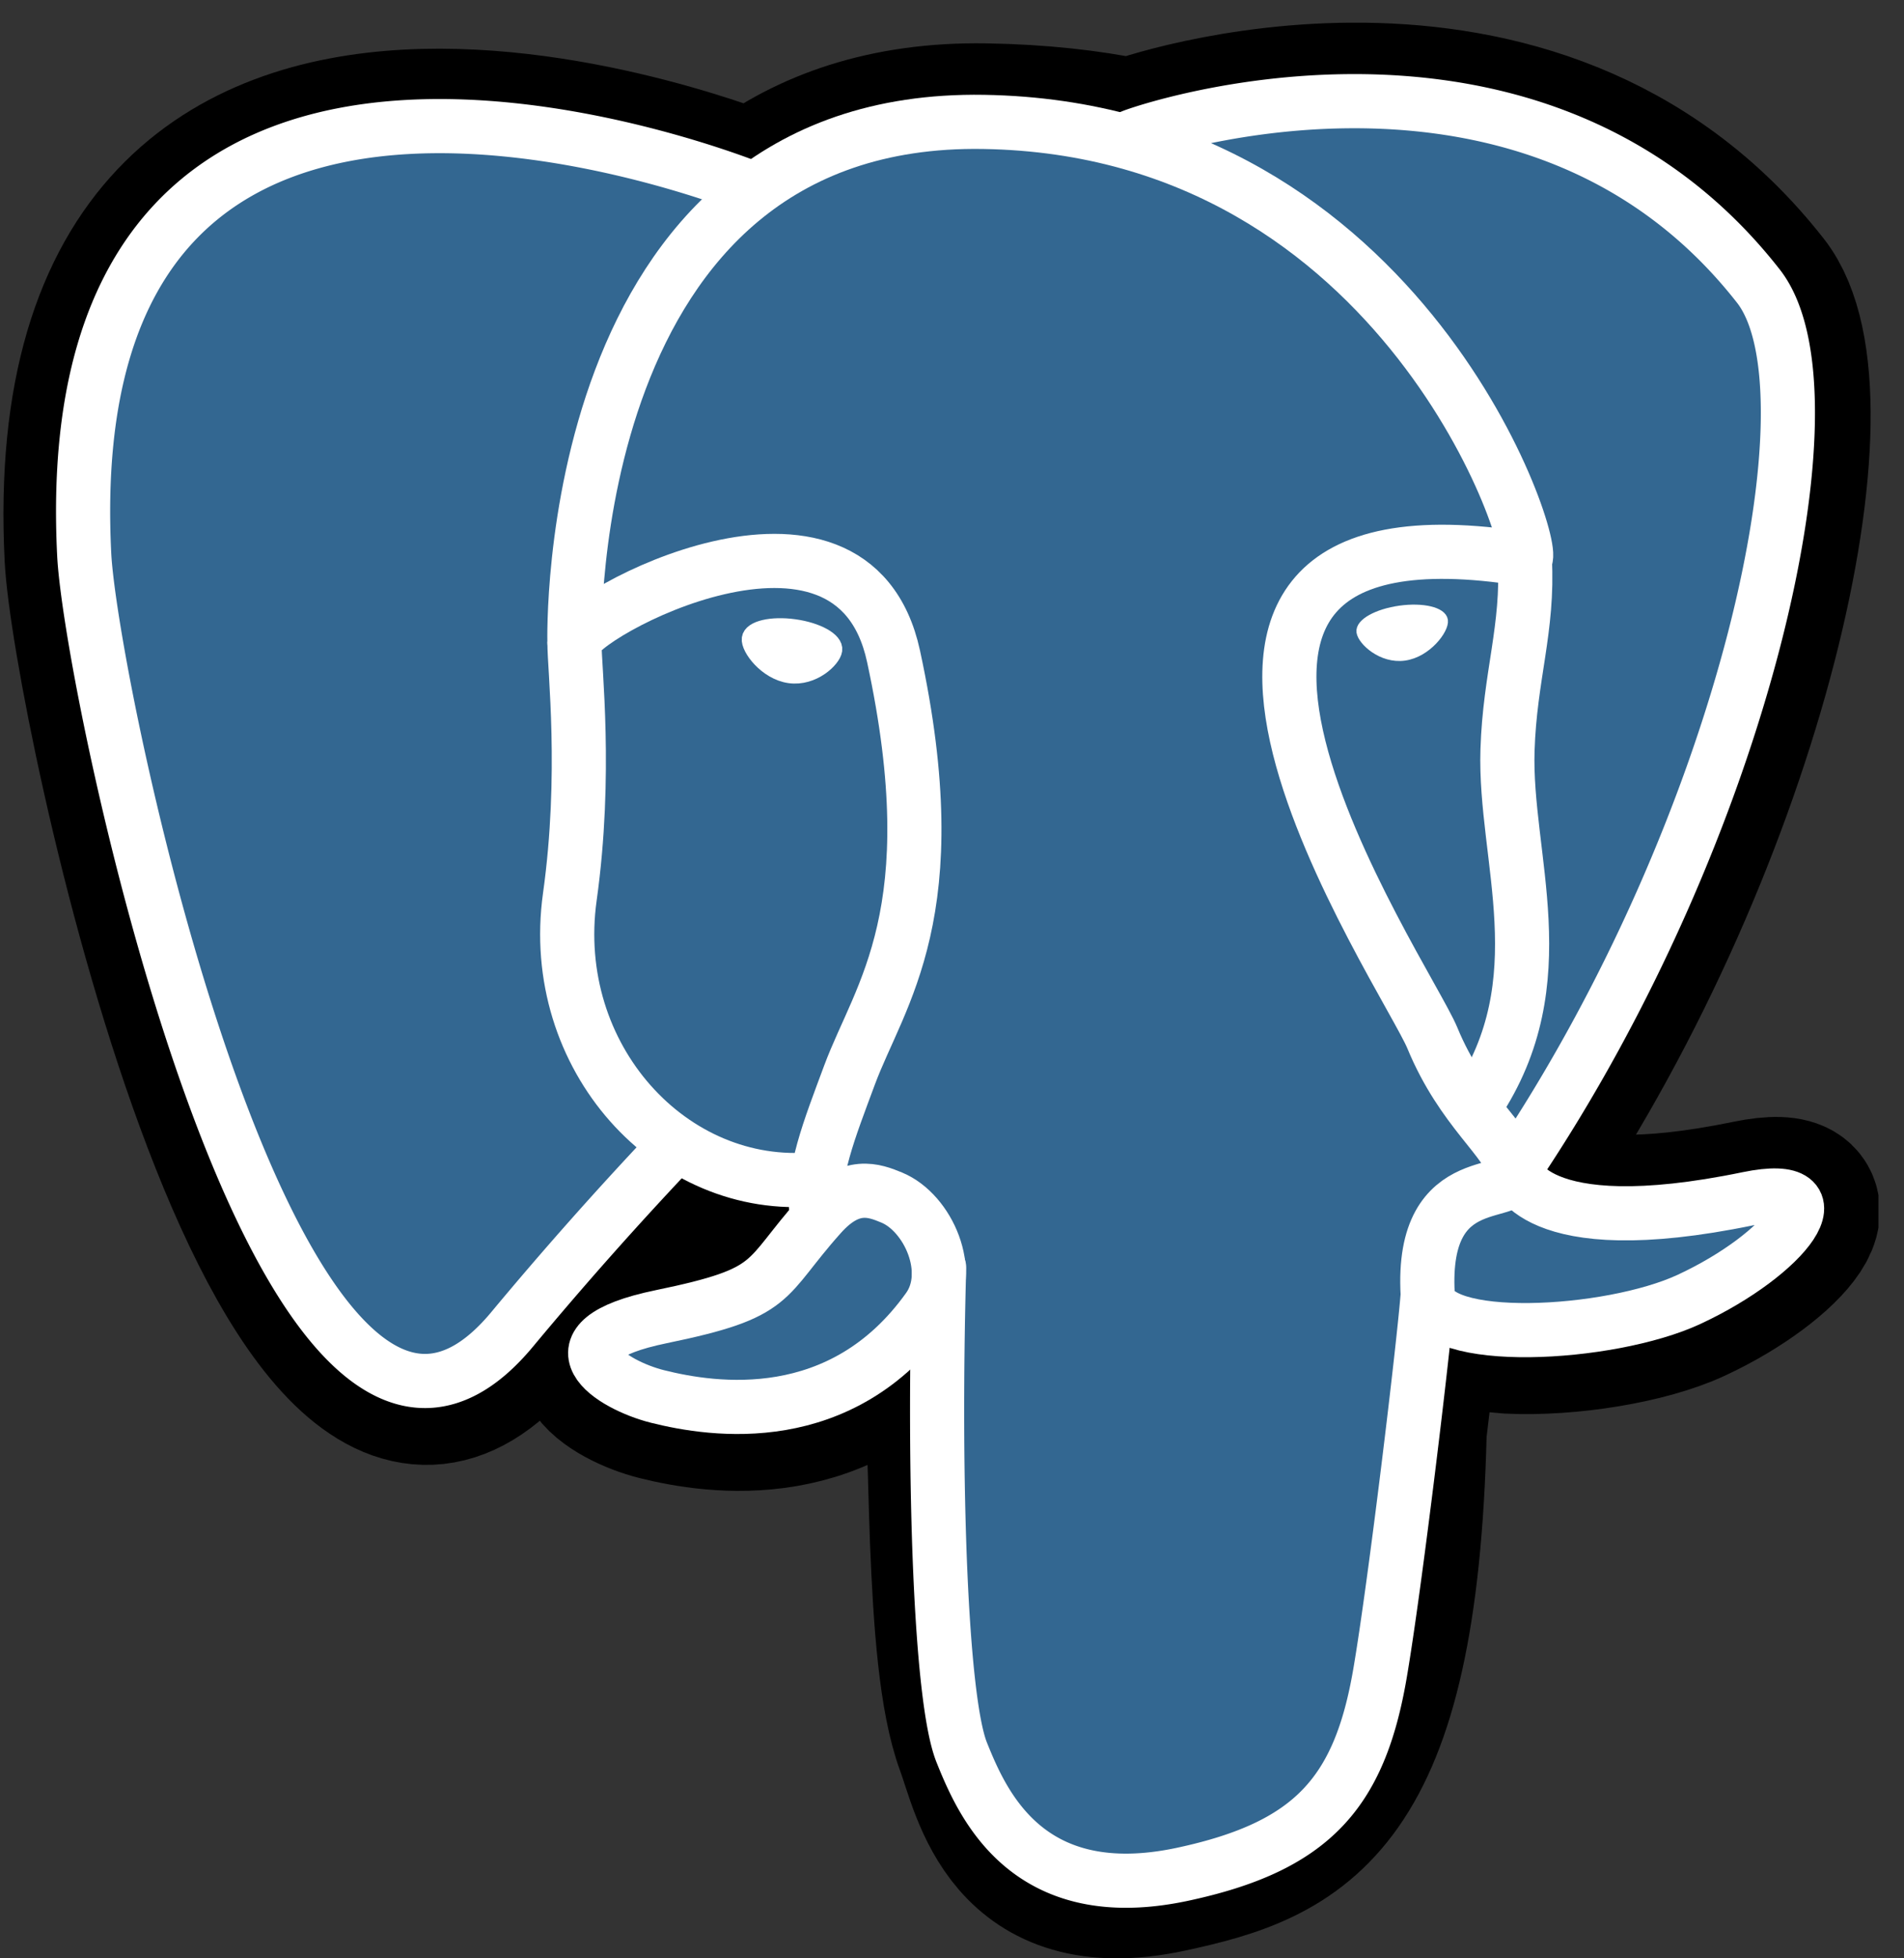
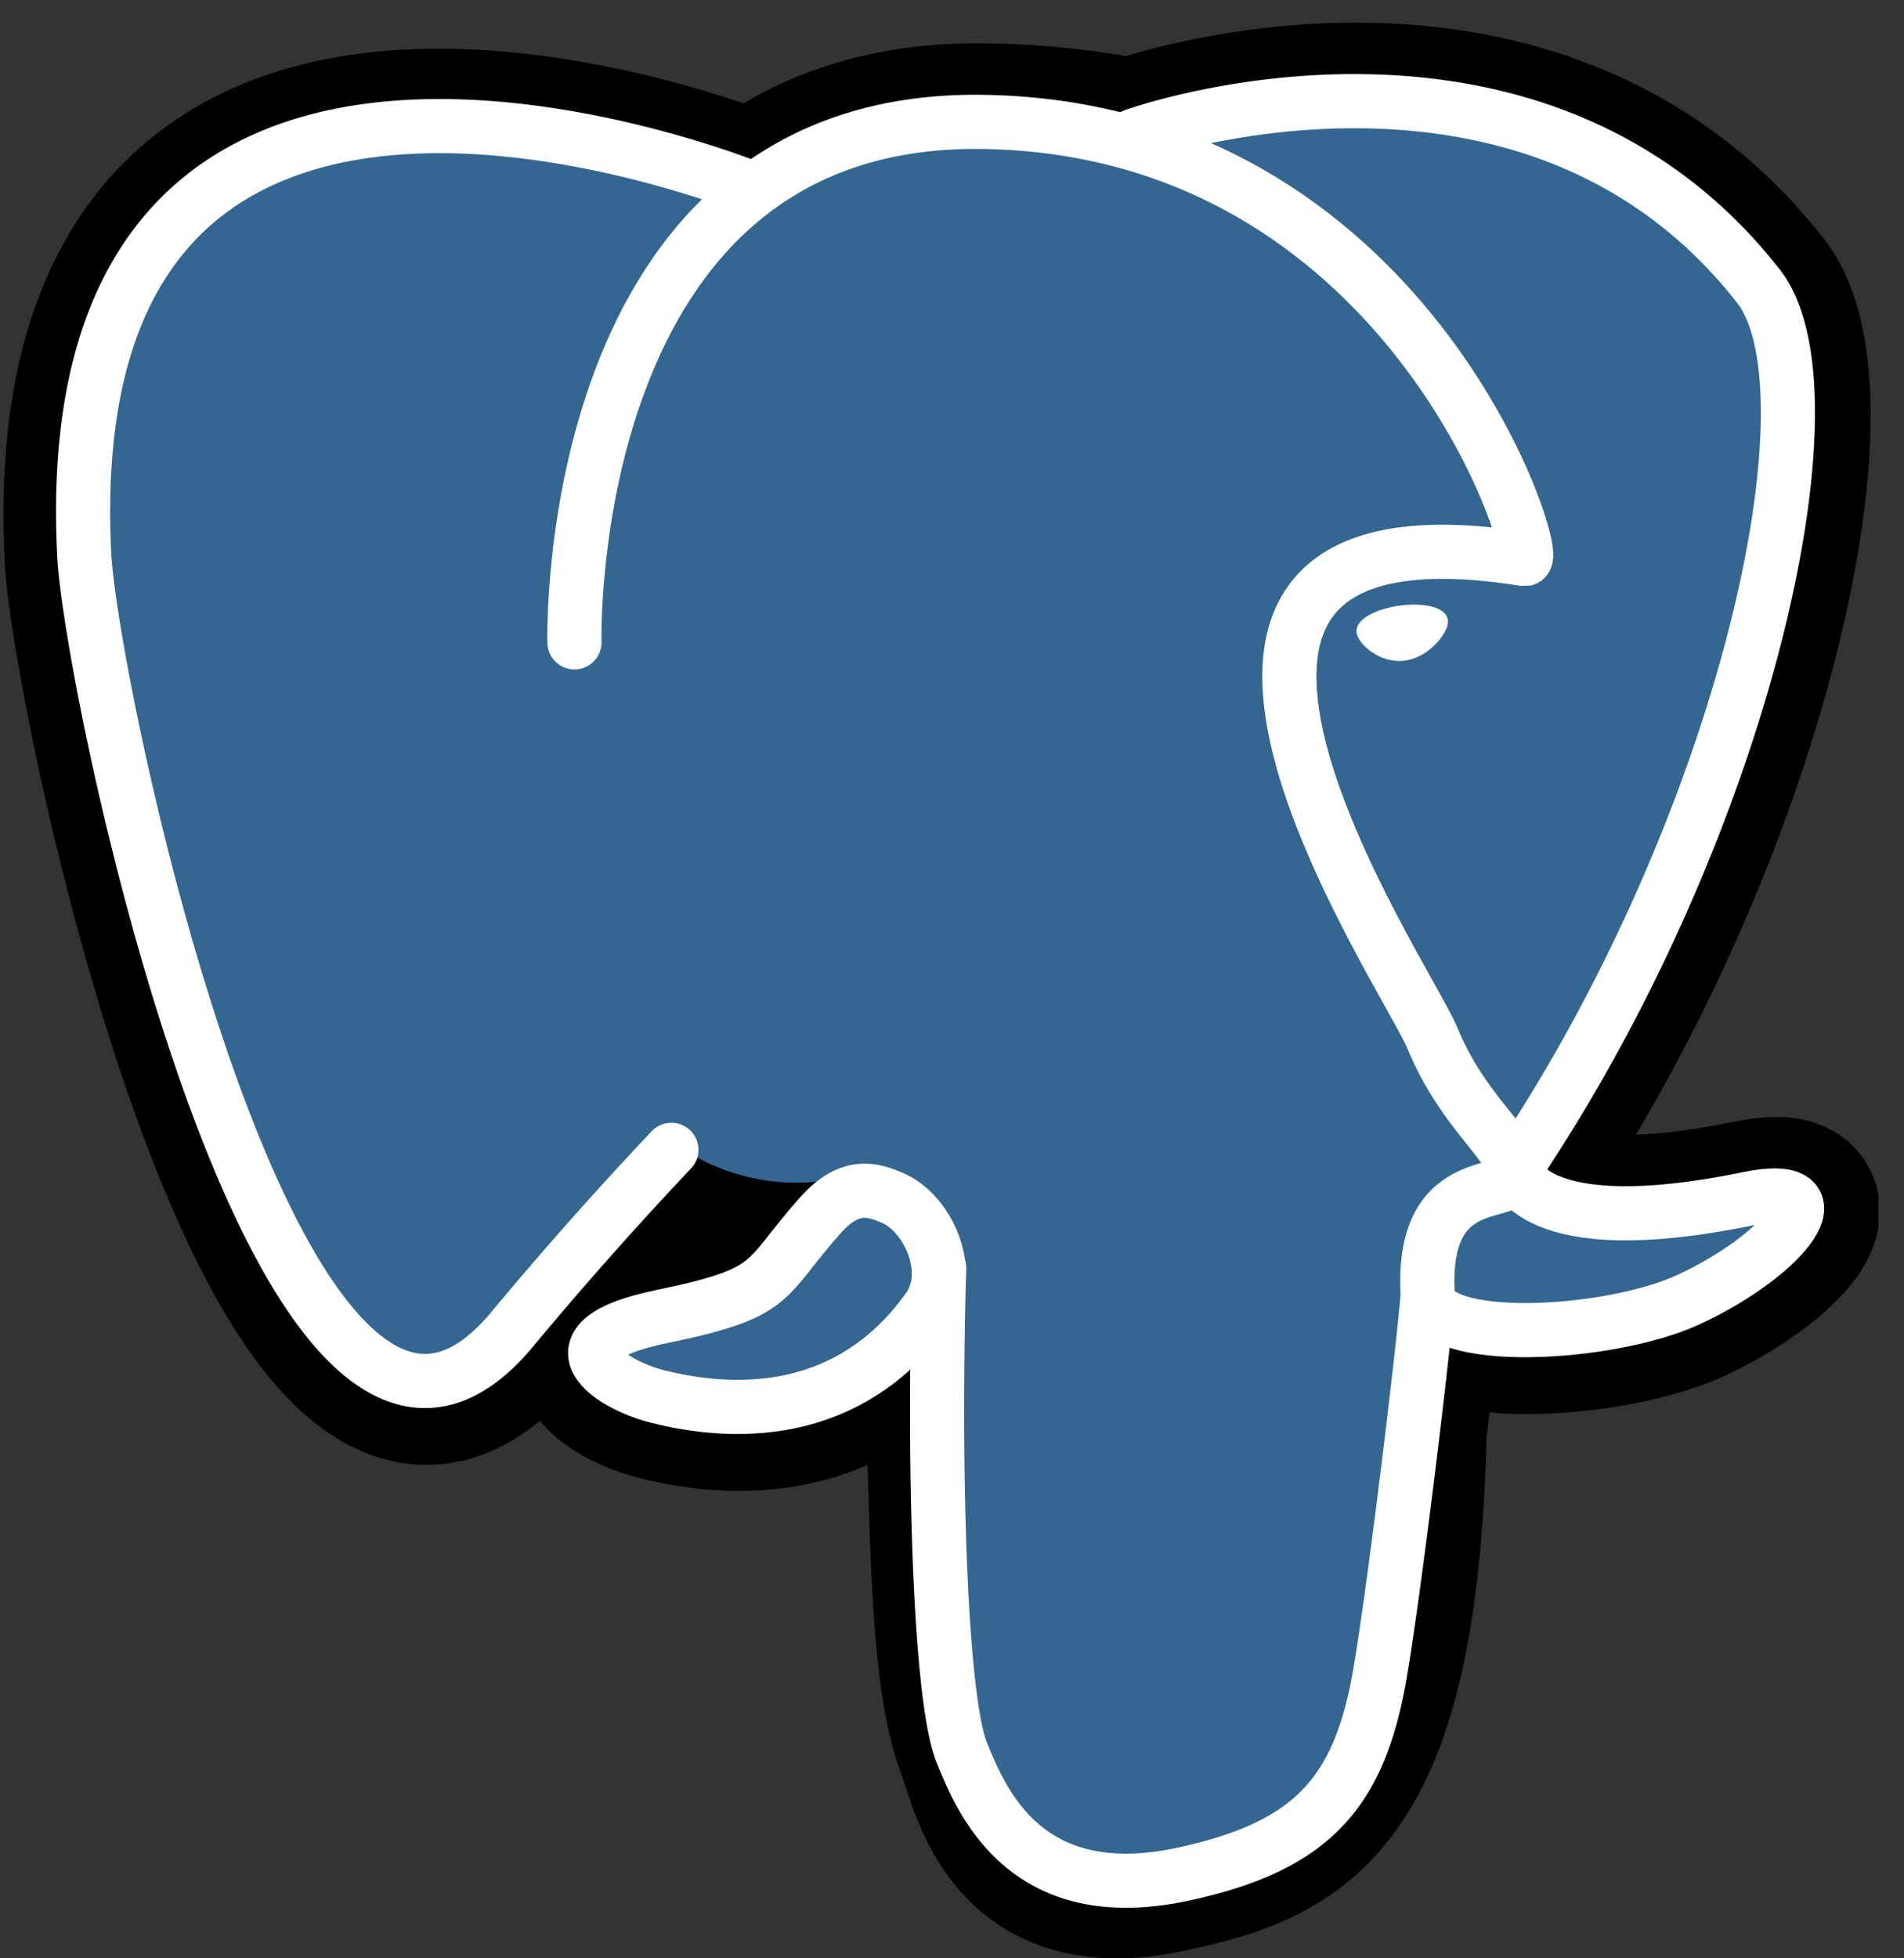
<svg xmlns="http://www.w3.org/2000/svg" width="71" height="73" fill="none">
  <rect width="100%" height="100%" fill="#333333" stroke="none" />
  <g clip-path="url(#a)">
    <path fill="#000" stroke="#000" stroke-width="6.058" d="M52.41 53.372c.459-3.824.321-4.384 3.17-3.765l.722.064c2.19.1 5.055-.353 6.738-1.135 3.623-1.68 5.771-4.487 2.199-3.75-8.149 1.681-8.71-1.078-8.71-1.078 8.605-12.767 12.202-28.973 9.097-32.94C57.158-.052 42.5 5.064 42.254 5.197l-.078.014c-1.61-.334-3.412-.533-5.436-.566-3.687-.06-6.485.967-8.608 2.577 0 0-26.15-10.774-24.933 13.548.259 5.174 7.416 39.15 15.953 28.888 3.12-3.752 6.136-6.925 6.136-6.925 1.497.994 3.29 1.502 5.17 1.32l.145-.124c-.046.465-.025.921.058 1.46-2.199 2.458-1.553 2.89-5.95 3.794-4.448.917-1.834 2.55-.128 2.976 2.068.517 6.853 1.25 10.088-3.276l-.13.516c.864.69.805 4.96.928 8.012.122 3.051.326 5.898.948 7.577.622 1.679 1.356 6.003 7.135 4.764 4.829-1.035 8.521-2.524 8.858-16.38Z" />
    <path fill="#336791" d="M65.24 44.786c-8.15 1.681-8.71-1.078-8.71-1.078 8.604-12.768 12.201-28.974 9.097-32.94C57.16-.053 42.5 5.063 42.255 5.197l-.079.013c-1.61-.334-3.411-.533-5.437-.566-3.687-.06-6.484.967-8.607 2.576 0 0-26.15-10.773-24.934 13.55.259 5.173 7.416 39.15 15.954 28.887 3.12-3.752 6.135-6.925 6.135-6.925 1.497.995 3.29 1.502 5.17 1.32l.145-.124c-.045.466-.024.921.059 1.461-2.2 2.457-1.553 2.889-5.95 3.794-4.448.916-1.835 2.549-.129 2.975 2.069.518 6.854 1.25 10.088-3.276l-.13.516c.863.69 1.468 4.49 1.366 7.934-.101 3.444-.169 5.809.51 7.655.68 1.847 1.356 6.003 7.136 4.764 4.829-1.034 7.331-3.716 7.68-8.19.247-3.18.806-2.71.841-5.554l.449-1.346c.517-4.311.082-5.702 3.057-5.055l.723.063c2.19.1 5.056-.352 6.738-1.134 3.622-1.68 5.77-4.487 2.2-3.75Z" />
    <path stroke="#fff" stroke-linecap="round" stroke-linejoin="round" stroke-width="2.019" d="M35.02 47.258c-.225 8.022.056 16.1.841 18.063.786 1.963 2.466 5.782 8.247 4.544 4.828-1.035 6.585-3.039 7.348-7.461.561-3.254 1.644-12.29 1.783-14.14M28.092 7.043S1.924-3.652 3.14 20.67c.26 5.174 7.417 39.152 15.954 28.889a141.683 141.683 0 0 1 5.941-6.697M42.227 5.089c-.906.284 14.556-5.653 23.343 5.576 3.104 3.966-.493 20.173-9.097 32.941" />
    <path stroke="#fff" stroke-linecap="round" stroke-linejoin="bevel" stroke-width="2.019" d="M56.473 43.608s.56 2.76 8.71 1.077c3.57-.737 1.422 2.07-2.2 3.752-2.972 1.38-9.635 1.733-9.744-.173-.28-4.918 3.507-3.424 3.234-4.657Zm0 0c-.247-1.11-1.94-2.2-3.061-4.916-.978-2.37-13.414-20.55 3.449-17.85.617-.128-4.398-16.04-20.18-16.298-15.777-.26-15.26 19.402-15.26 19.402" />
    <path stroke="#fff" stroke-linecap="round" stroke-linejoin="round" stroke-width="2.019" d="M30.603 45.29c-2.2 2.456-1.553 2.888-5.95 3.793-4.448.917-1.834 2.549-.128 2.975 2.068.518 6.854 1.25 10.087-3.277.985-1.378-.006-3.578-1.358-4.139-.654-.27-1.528-.61-2.65.647Z" />
-     <path stroke="#fff" stroke-linecap="round" stroke-linejoin="round" stroke-width="2.019" d="M30.46 45.246c-.223-1.444.474-3.163 1.22-5.175 1.121-3.017 3.709-6.035 1.64-15.607-1.544-7.134-11.892-1.485-11.898-.518-.007.967.468 4.903-.173 9.486-.836 5.98 3.805 11.038 9.15 10.52" />
-     <path fill="#fff" stroke="#fff" stroke-width=".673" d="M27.997 23.802c-.047.33.605 1.212 1.454 1.33.848.118 1.574-.571 1.62-.901.046-.33-.605-.695-1.455-.813-.848-.118-1.574.054-1.619.384Z" />
    <path fill="#fff" stroke="#fff" stroke-width=".337" d="M53.825 23.128c.046.33-.604 1.212-1.454 1.33-.849.118-1.574-.571-1.62-.901-.046-.33.605-.694 1.454-.813.849-.118 1.574.054 1.62.384Z" />
-     <path stroke="#fff" stroke-linecap="round" stroke-linejoin="round" stroke-width="2.019" d="M56.86 20.842c.14 2.591-.558 4.356-.645 7.114-.13 4.01 1.911 8.599-1.166 13.194" />
  </g>
  <defs>
    <clipPath id="a">
      <path fill="#fff" d="M.047.846h70v72.157h-70z" />
    </clipPath>
  </defs>
</svg>